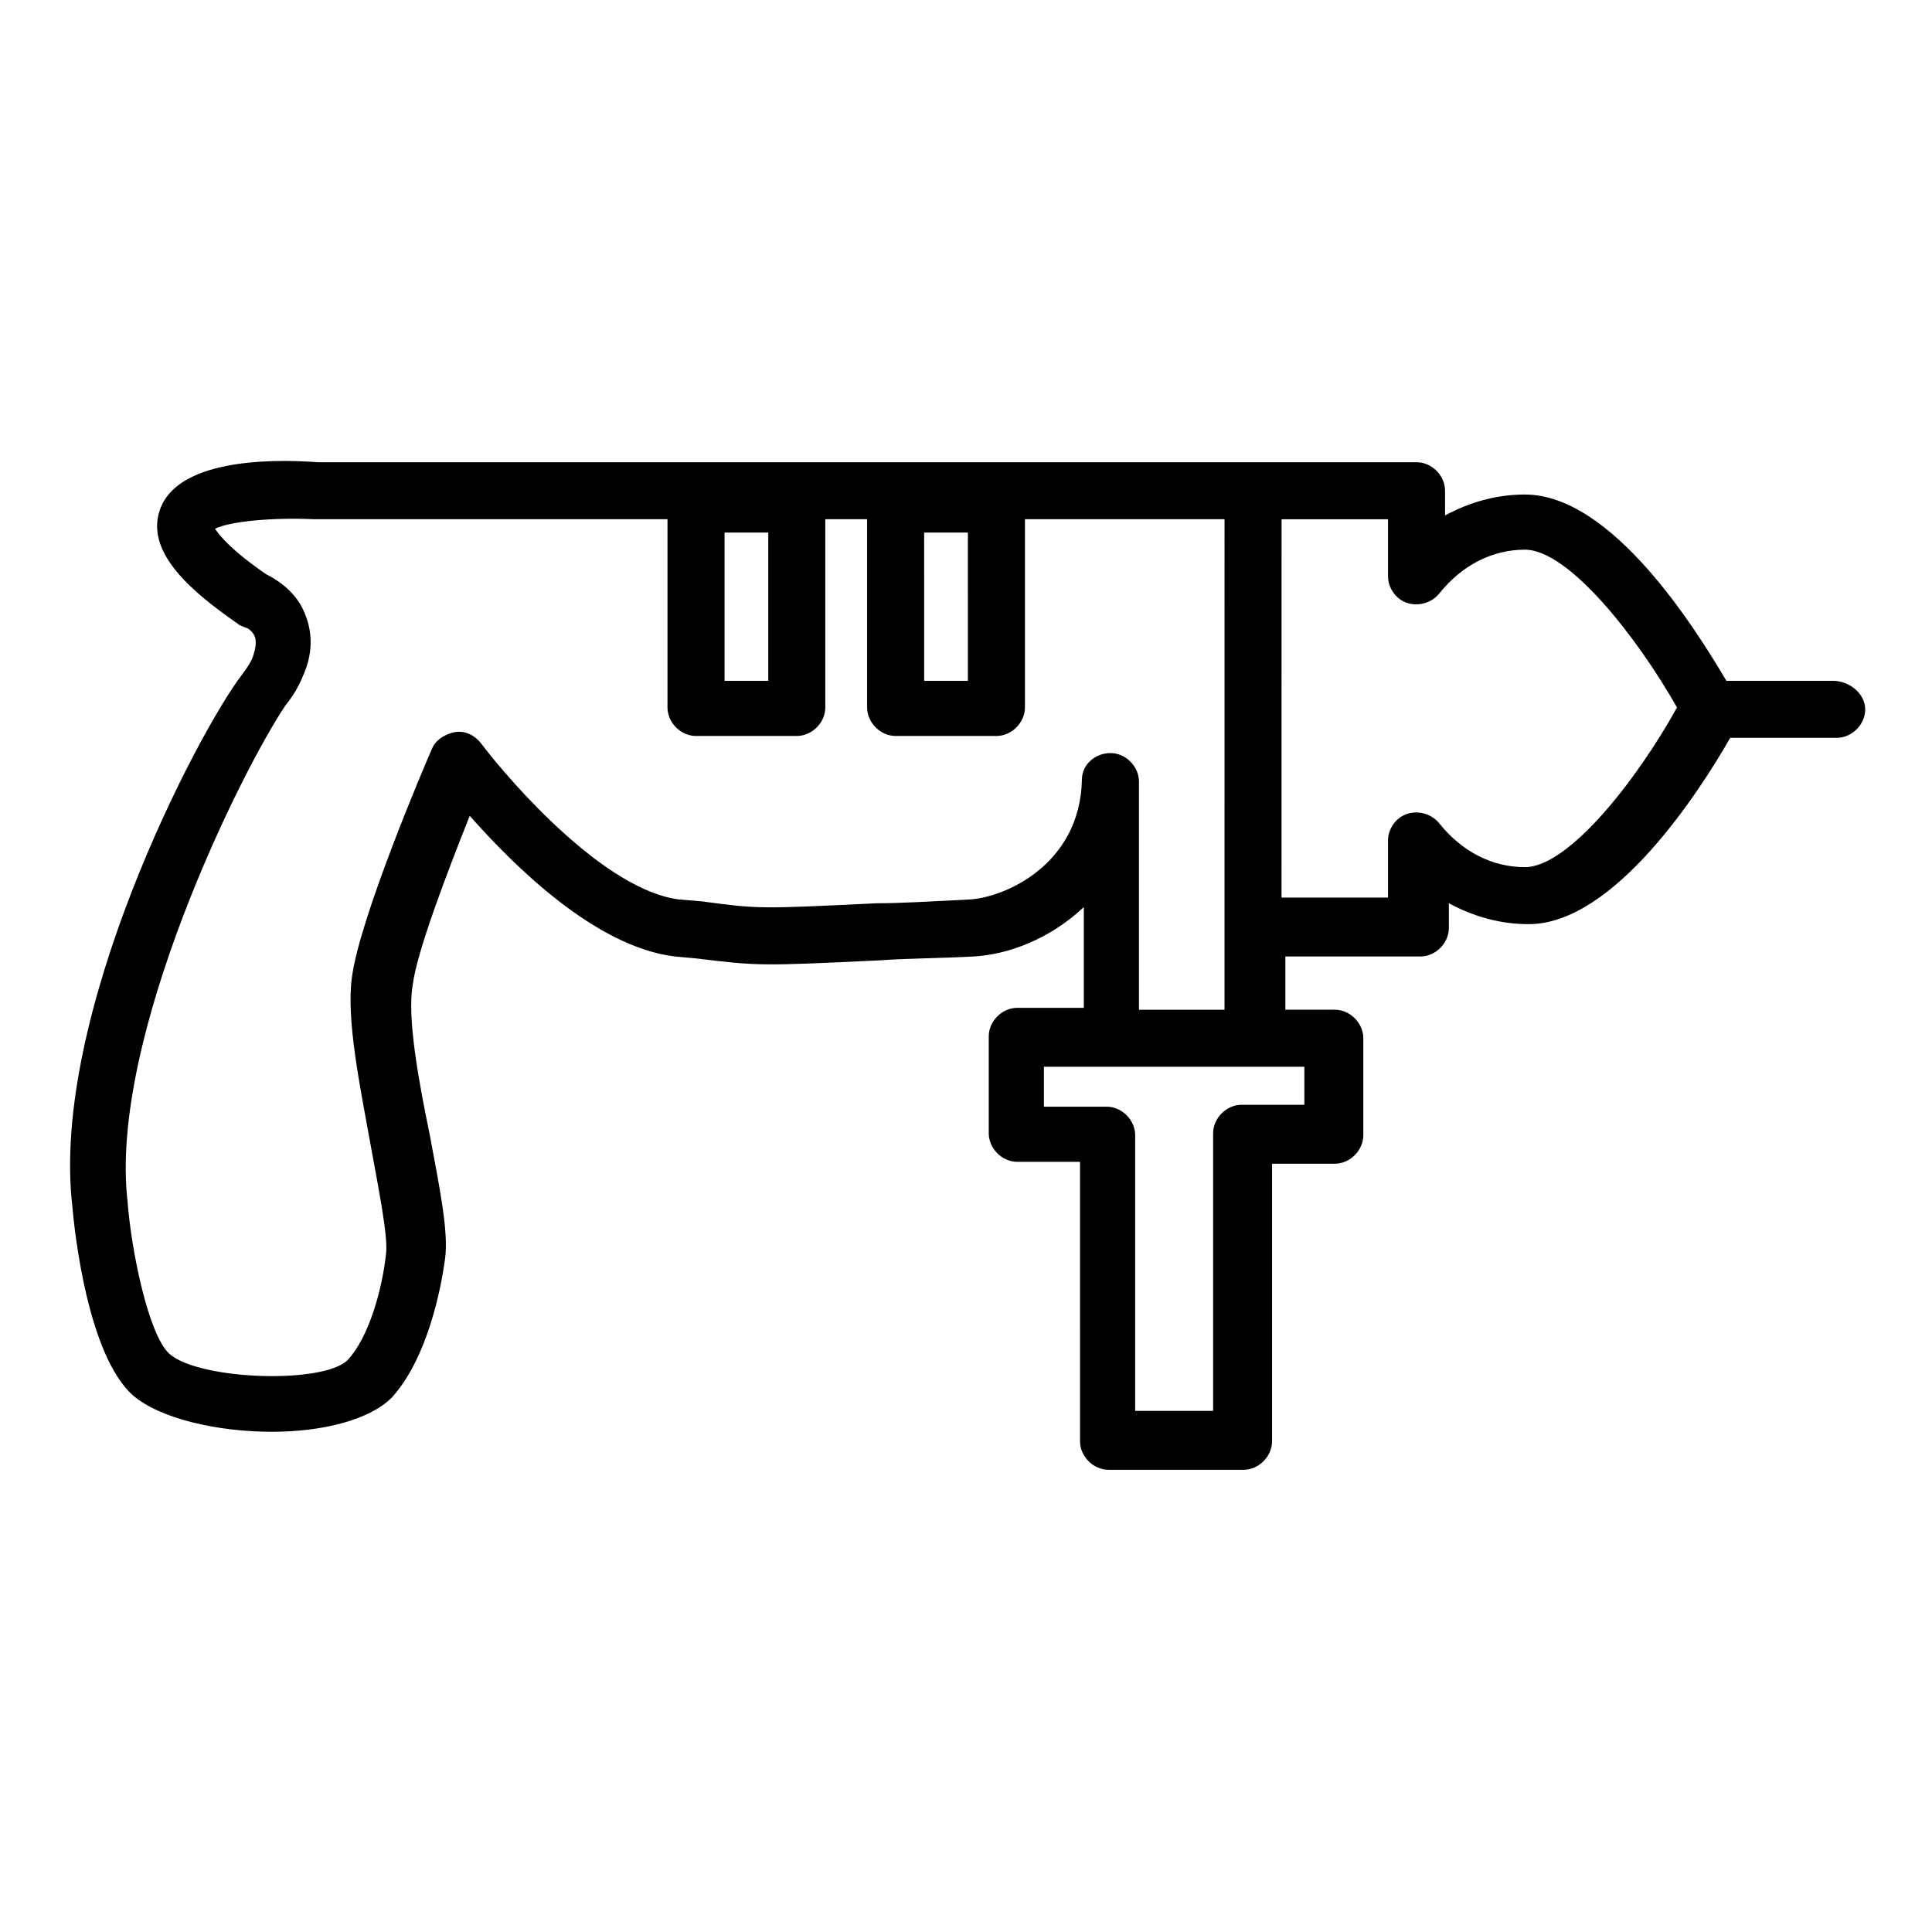
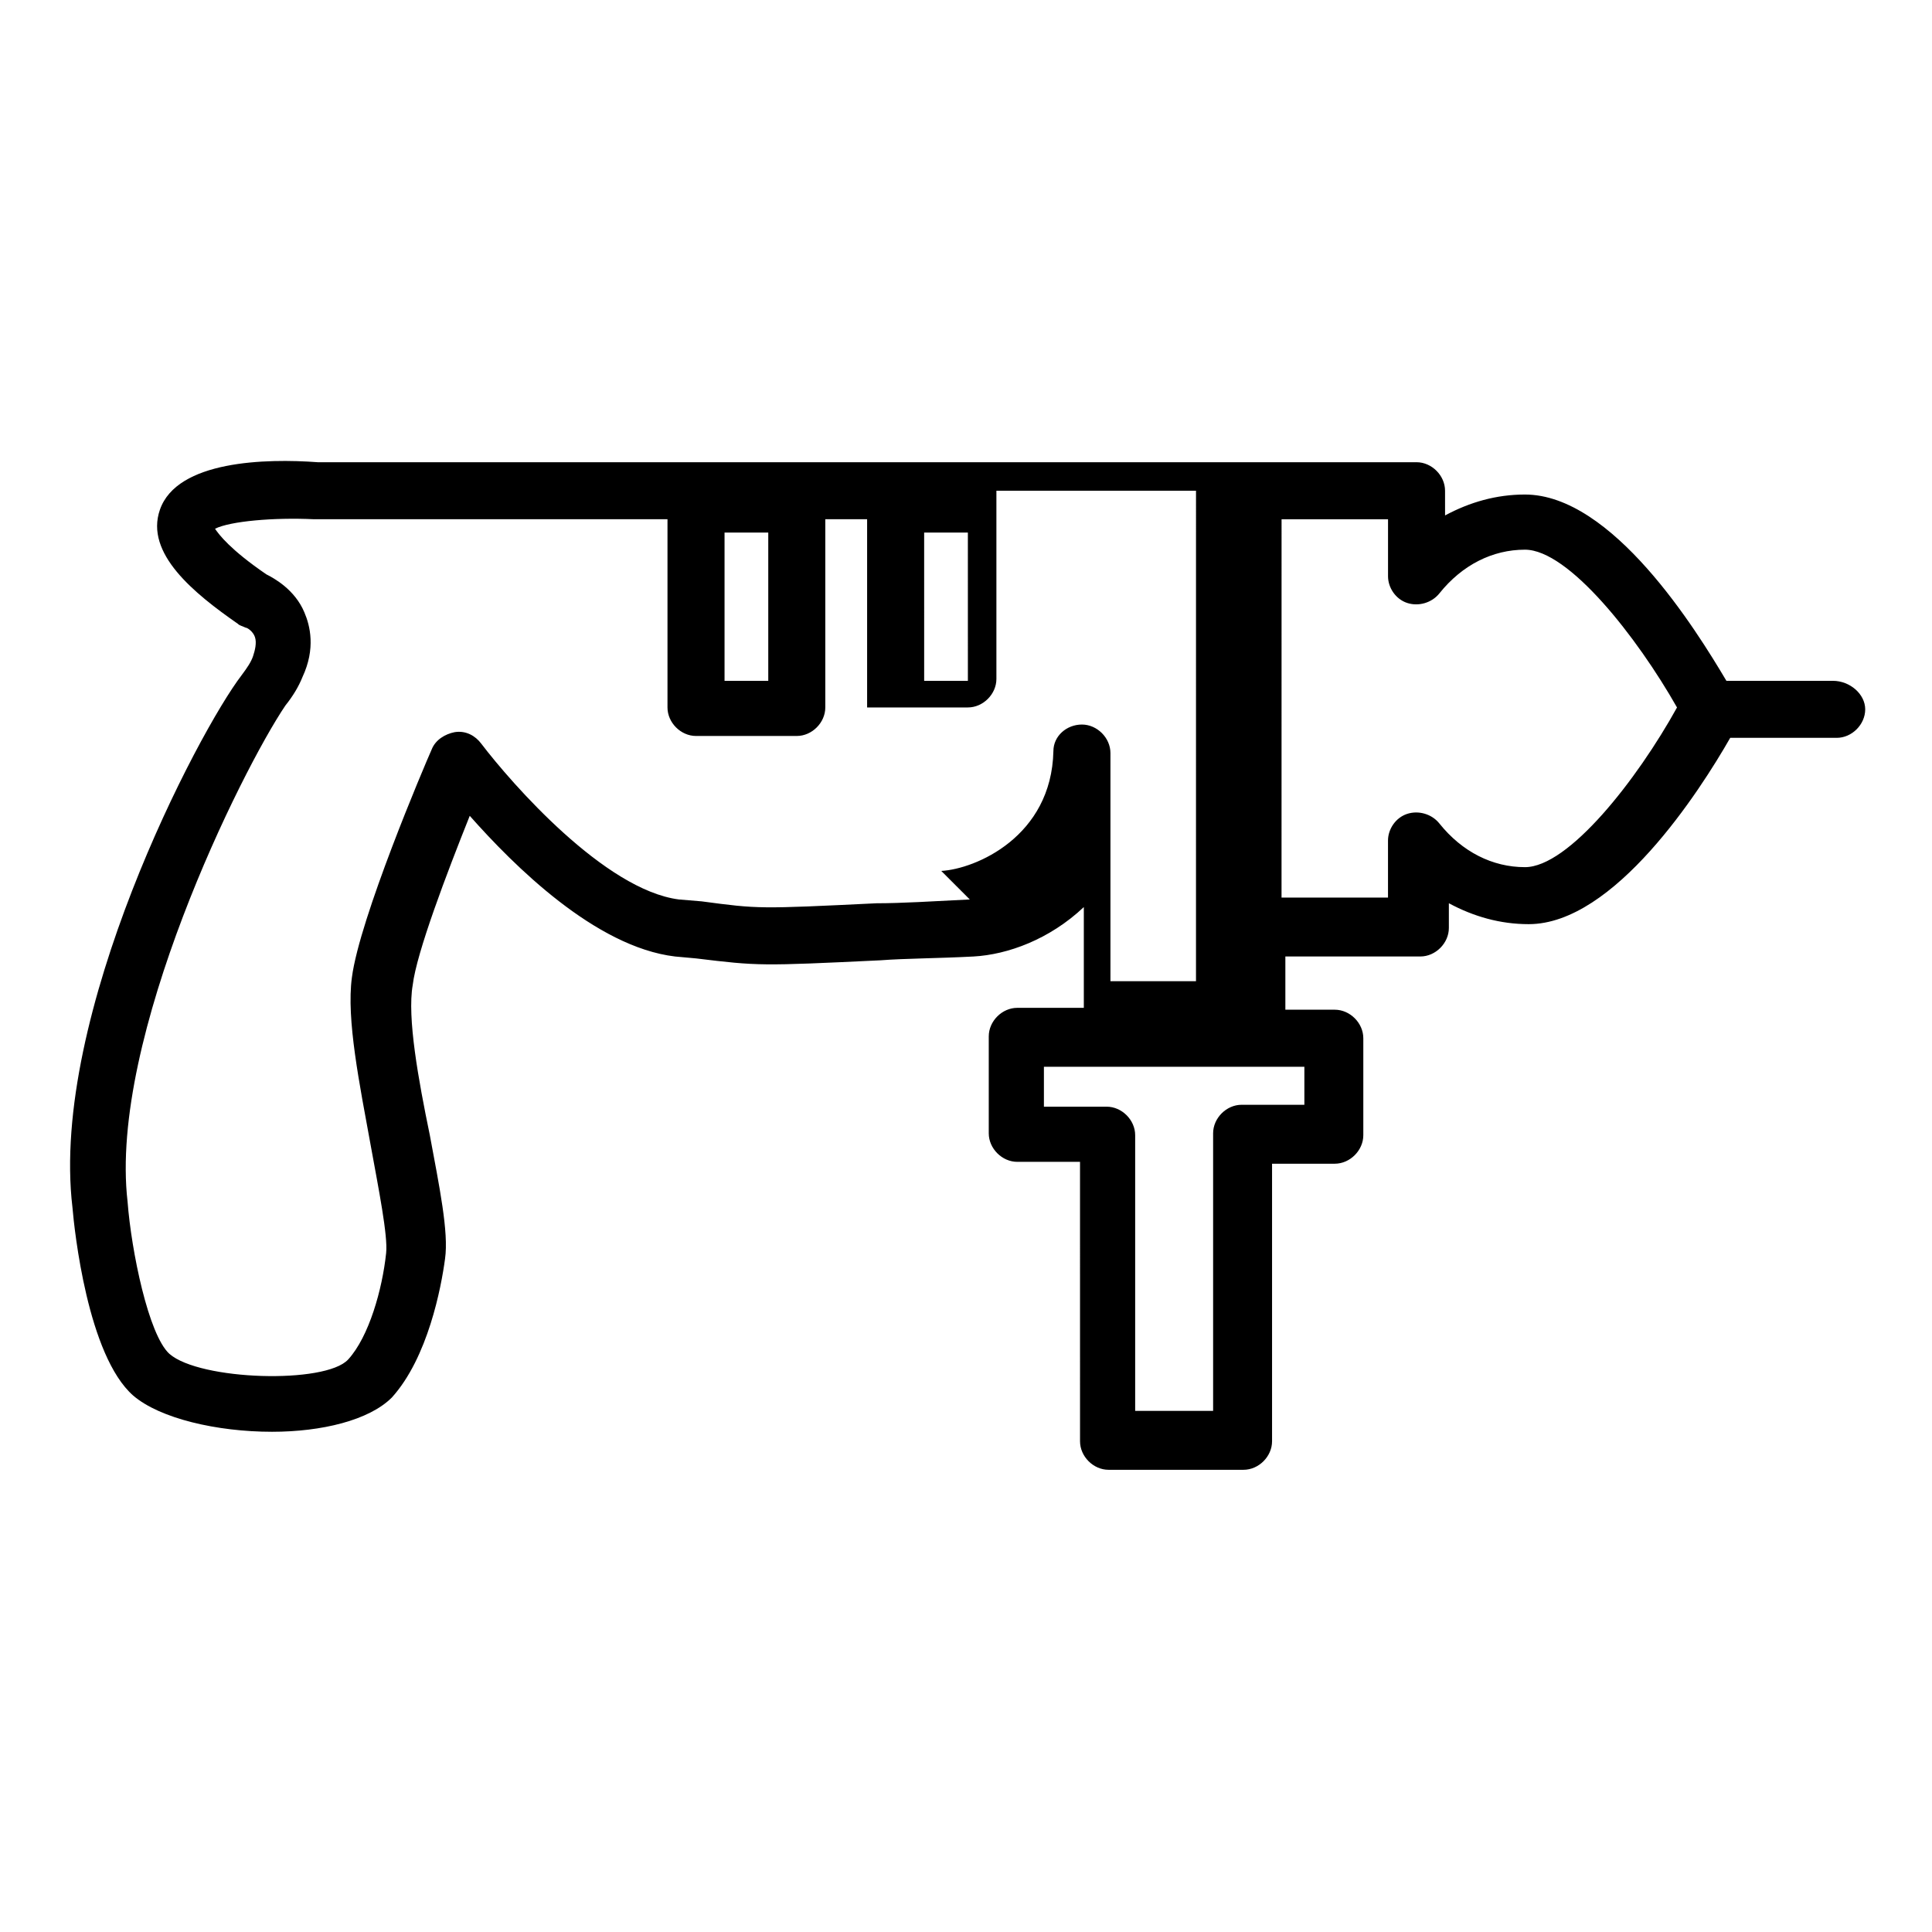
<svg xmlns="http://www.w3.org/2000/svg" fill="#000000" width="800px" height="800px" version="1.1" viewBox="144 144 512 512">
-   <path d="m629.73 324.43h-28.211c-8.062-13.602-30.23-49.375-53.402-49.375-7.559 0-14.609 2.016-21.16 5.543l-0.004-6.547c0-4.031-3.527-7.559-7.559-7.559h-43.328-1.512-246.36c-13.602-1.008-37.281-0.504-41.816 12.594-4.031 11.586 9.07 22.168 20.656 30.23 0.504 0.504 1.008 0.504 2.016 1.008 0.504 0 2.016 1.008 2.519 2.519 0.504 1.512 0 3.527-0.504 5.039-0.504 1.512-1.512 3.023-3.023 5.039-11.586 15.113-50.883 90.18-44.84 141.06 0.504 6.047 4.031 39.297 16.121 49.879 7.055 6.047 22.168 9.574 36.777 9.574 13.098 0 25.695-3.023 31.738-9.07 9.574-10.578 13.098-29.223 14.105-36.777 1.008-7.055-1.512-19.145-4.031-32.746-3.023-14.609-6.047-31.234-4.535-39.801 1.008-8.566 9.07-29.727 15.113-44.84 11.586 13.098 33.25 34.762 54.41 37.281l5.543 0.504c16.625 2.016 17.129 2.016 48.871 0.504 6.551-0.504 15.113-0.504 24.688-1.008 9.07-0.504 20.152-4.535 29.223-13.098v26.703h-17.633c-4.031 0-7.559 3.527-7.559 7.559v25.695c0 4.031 3.527 7.559 7.559 7.559h16.625l0.004 74.051c0 4.031 3.527 7.559 7.559 7.559h35.77c4.031 0 7.559-3.527 7.559-7.559v-73.555h16.625c4.031 0 7.559-3.527 7.559-7.559v-25.695c0-4.031-3.527-7.559-7.559-7.559h-13.098v-14.105h35.77c4.031 0 7.559-3.527 7.559-7.559v-6.551c6.551 3.527 13.602 5.543 21.16 5.543 22.672 0 45.344-35.266 53.402-49.375h28.215c4.031 0 7.559-3.527 7.559-7.559-0.004-4.023-4.035-7.551-8.57-7.551zm-240.82-39.297h11.586l0.004 39.297h-11.586zm-52.898 0h11.586v39.297h-11.586zm64.992 97.234c-10.078 0.504-18.137 1.008-24.688 1.008-31.234 1.512-31.234 1.512-46.352-0.504l-6.047-0.504c-19.648-2.519-44.336-30.73-52.395-41.312-1.512-2.016-4.031-3.527-7.055-3.023-2.519 0.504-5.039 2.016-6.047 4.535-2.016 4.535-19.145 44.84-21.16 60.457-1.512 11.082 2.016 28.215 5.039 44.84 2.016 11.082 4.535 23.68 4.031 28.215-1.008 9.574-4.535 22.168-10.078 28.215-6.047 6.551-39.297 5.543-47.359-1.512-5.543-5.039-10.078-27.207-11.082-40.305-5.039-43.328 30.23-114.36 41.816-131.5 2.016-2.519 3.527-5.039 4.535-7.559 3.527-7.559 2.016-13.602 0.504-17.129-2.519-6.047-8.062-9.07-10.078-10.078-9.574-6.551-12.594-10.578-13.602-12.09 4.031-2.016 15.617-3.023 26.199-2.519h0.504 93.203v49.879c0 4.031 3.527 7.559 7.559 7.559h26.703c4.031 0 7.559-3.527 7.559-7.559v-49.879h11.082v49.879c0 4.031 3.527 7.559 7.559 7.559h26.703c4.031 0 7.559-3.527 7.559-7.559v-49.879h52.898l-0.004 108.32v21.664h-22.672v-60.457c0-4.031-3.527-7.559-7.559-7.559s-7.559 3.023-7.559 7.055c-0.5 22.672-20.652 31.238-29.719 31.738zm88.668 43.832v10.578h-16.625c-4.031 0-7.559 3.527-7.559 7.559v73.555h-20.656v-73.051c0-4.031-3.527-7.559-7.559-7.559h-16.625v-10.578h69.023zm58.441-52.395c-8.566 0-16.625-4.031-22.672-11.586-2.016-2.519-5.543-3.527-8.566-2.519-3.023 1.008-5.039 4.031-5.039 7.055v15.113h-28.215l0.008-100.26h28.215v15.113c0 3.023 2.016 6.047 5.039 7.055 3.023 1.008 6.551 0 8.566-2.519 6.047-7.559 14.105-11.586 22.672-11.586 11.586 0 29.727 23.176 40.305 41.816-10.586 19.145-28.723 42.32-40.312 42.32z" />
+   <path d="m629.73 324.43h-28.211c-8.062-13.602-30.23-49.375-53.402-49.375-7.559 0-14.609 2.016-21.16 5.543l-0.004-6.547c0-4.031-3.527-7.559-7.559-7.559h-43.328-1.512-246.36c-13.602-1.008-37.281-0.504-41.816 12.594-4.031 11.586 9.07 22.168 20.656 30.23 0.504 0.504 1.008 0.504 2.016 1.008 0.504 0 2.016 1.008 2.519 2.519 0.504 1.512 0 3.527-0.504 5.039-0.504 1.512-1.512 3.023-3.023 5.039-11.586 15.113-50.883 90.18-44.84 141.06 0.504 6.047 4.031 39.297 16.121 49.879 7.055 6.047 22.168 9.574 36.777 9.574 13.098 0 25.695-3.023 31.738-9.07 9.574-10.578 13.098-29.223 14.105-36.777 1.008-7.055-1.512-19.145-4.031-32.746-3.023-14.609-6.047-31.234-4.535-39.801 1.008-8.566 9.07-29.727 15.113-44.84 11.586 13.098 33.25 34.762 54.41 37.281l5.543 0.504c16.625 2.016 17.129 2.016 48.871 0.504 6.551-0.504 15.113-0.504 24.688-1.008 9.07-0.504 20.152-4.535 29.223-13.098v26.703h-17.633c-4.031 0-7.559 3.527-7.559 7.559v25.695c0 4.031 3.527 7.559 7.559 7.559h16.625l0.004 74.051c0 4.031 3.527 7.559 7.559 7.559h35.77c4.031 0 7.559-3.527 7.559-7.559v-73.555h16.625c4.031 0 7.559-3.527 7.559-7.559v-25.695c0-4.031-3.527-7.559-7.559-7.559h-13.098v-14.105h35.77c4.031 0 7.559-3.527 7.559-7.559v-6.551c6.551 3.527 13.602 5.543 21.16 5.543 22.672 0 45.344-35.266 53.402-49.375h28.215c4.031 0 7.559-3.527 7.559-7.559-0.004-4.023-4.035-7.551-8.57-7.551zm-240.82-39.297h11.586l0.004 39.297h-11.586zm-52.898 0h11.586v39.297h-11.586zm64.992 97.234c-10.078 0.504-18.137 1.008-24.688 1.008-31.234 1.512-31.234 1.512-46.352-0.504l-6.047-0.504c-19.648-2.519-44.336-30.73-52.395-41.312-1.512-2.016-4.031-3.527-7.055-3.023-2.519 0.504-5.039 2.016-6.047 4.535-2.016 4.535-19.145 44.84-21.16 60.457-1.512 11.082 2.016 28.215 5.039 44.84 2.016 11.082 4.535 23.68 4.031 28.215-1.008 9.574-4.535 22.168-10.078 28.215-6.047 6.551-39.297 5.543-47.359-1.512-5.543-5.039-10.078-27.207-11.082-40.305-5.039-43.328 30.23-114.36 41.816-131.5 2.016-2.519 3.527-5.039 4.535-7.559 3.527-7.559 2.016-13.602 0.504-17.129-2.519-6.047-8.062-9.07-10.078-10.078-9.574-6.551-12.594-10.578-13.602-12.09 4.031-2.016 15.617-3.023 26.199-2.519h0.504 93.203v49.879c0 4.031 3.527 7.559 7.559 7.559h26.703c4.031 0 7.559-3.527 7.559-7.559v-49.879h11.082v49.879h26.703c4.031 0 7.559-3.527 7.559-7.559v-49.879h52.898l-0.004 108.32v21.664h-22.672v-60.457c0-4.031-3.527-7.559-7.559-7.559s-7.559 3.023-7.559 7.055c-0.5 22.672-20.652 31.238-29.719 31.738zm88.668 43.832v10.578h-16.625c-4.031 0-7.559 3.527-7.559 7.559v73.555h-20.656v-73.051c0-4.031-3.527-7.559-7.559-7.559h-16.625v-10.578h69.023zm58.441-52.395c-8.566 0-16.625-4.031-22.672-11.586-2.016-2.519-5.543-3.527-8.566-2.519-3.023 1.008-5.039 4.031-5.039 7.055v15.113h-28.215l0.008-100.26h28.215v15.113c0 3.023 2.016 6.047 5.039 7.055 3.023 1.008 6.551 0 8.566-2.519 6.047-7.559 14.105-11.586 22.672-11.586 11.586 0 29.727 23.176 40.305 41.816-10.586 19.145-28.723 42.32-40.312 42.32z" />
</svg>